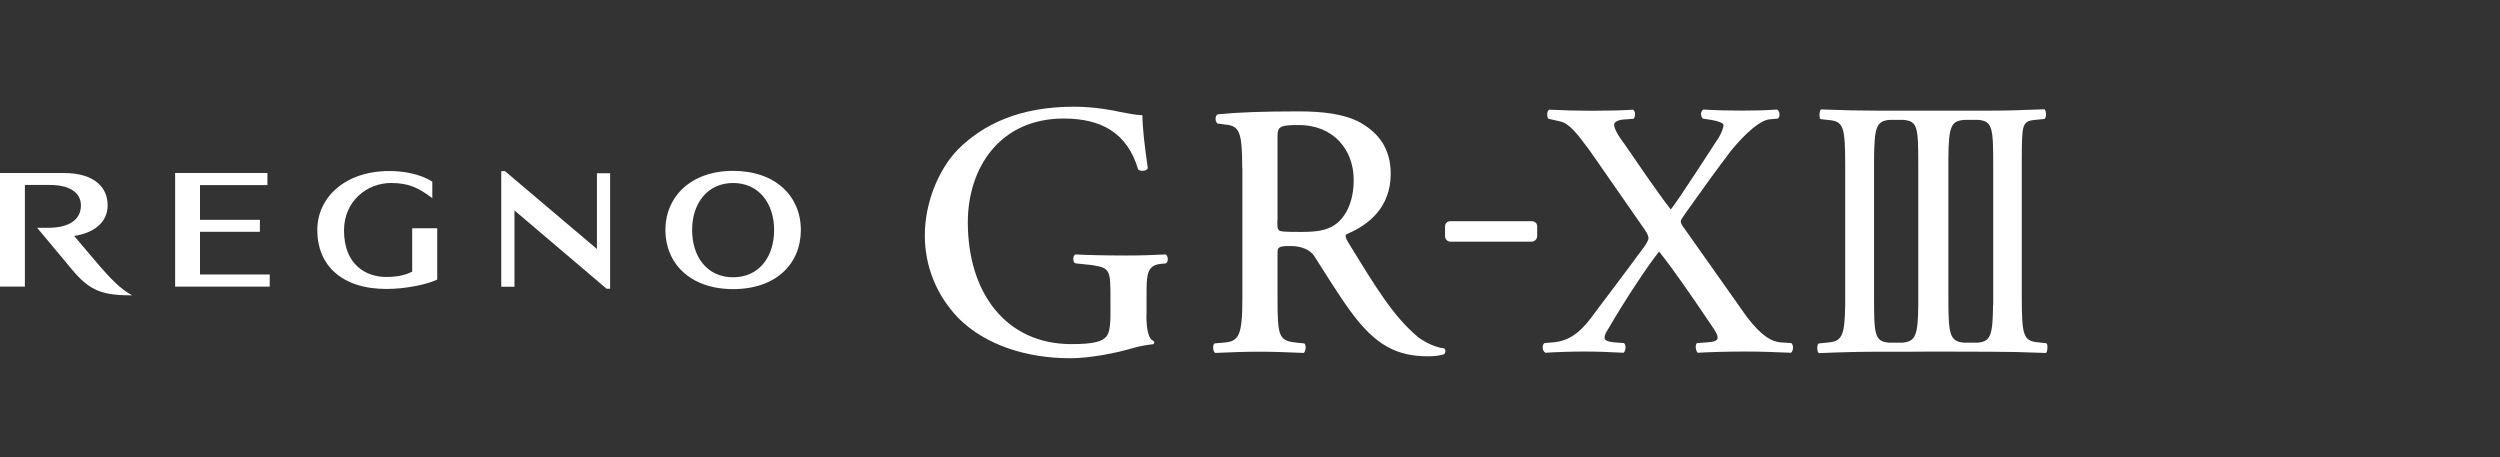
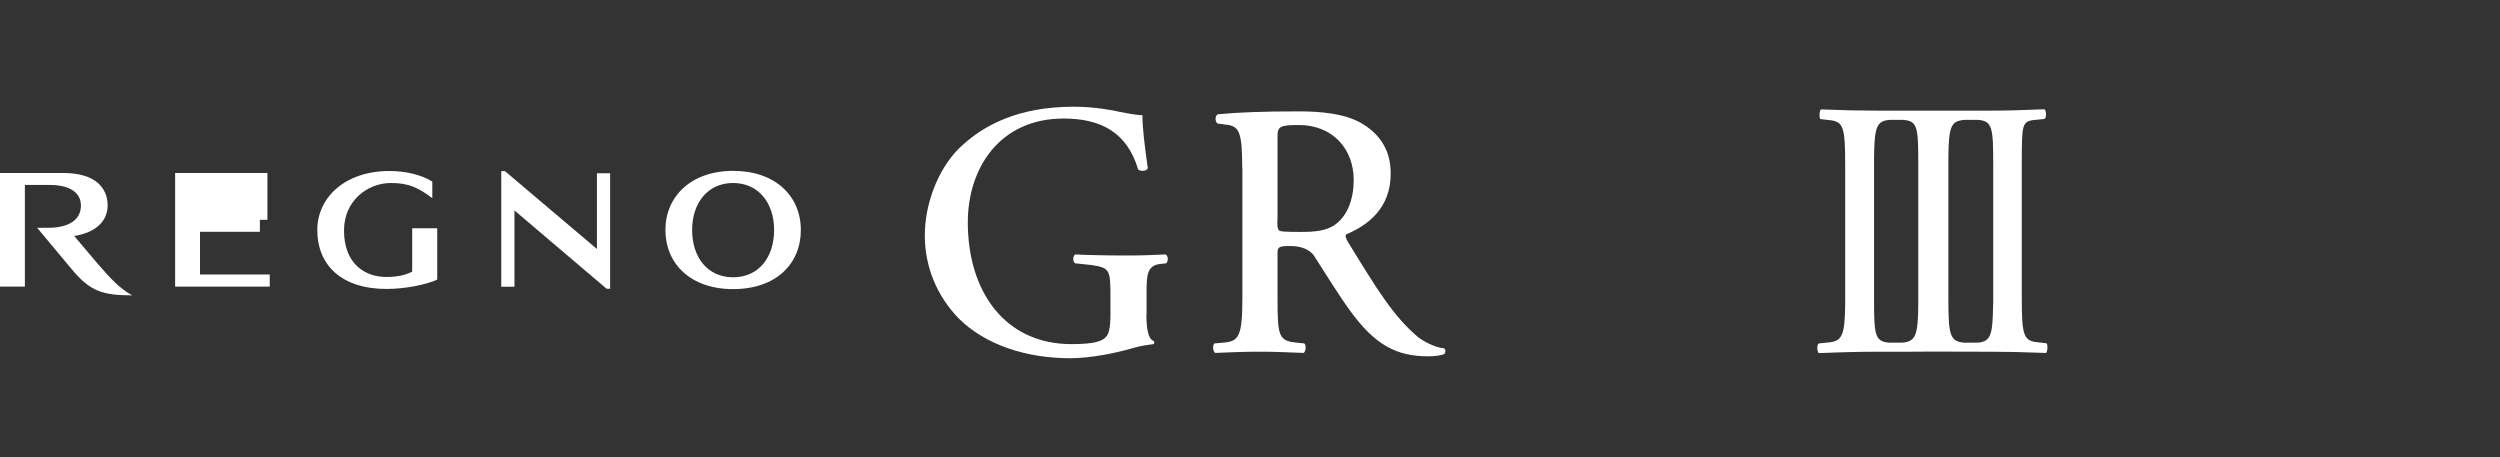
<svg xmlns="http://www.w3.org/2000/svg" width="328" height="60" viewBox="0 0 328 60" fill="none">
  <rect x="0" y="0" width="328" height="60" fill="#333333" stroke="none" />
  <path d="M9.731 30.955C12.209 30.593 14.103 29.263 14.123 26.966C14.123 24.69 12.551 22.695 8.3 22.695H-1.52588e-05V37.604H3.264V24.267H6.568C8.885 24.267 10.617 25.113 10.617 26.966C10.617 28.82 9.066 29.888 6.306 29.888H4.875L9.449 35.367C11.806 38.188 13.438 38.752 17.346 38.752C15.755 37.886 14.526 36.576 12.833 34.622L9.731 30.955Z" fill="white" />
-   <path d="M26.24 30.411H34.097V28.84H26.24V24.287H35.085V22.695H22.977V37.604H35.387V36.012H26.24V30.411Z" fill="white" />
+   <path d="M26.24 30.411H34.097V28.84H26.24H35.085V22.695H22.977V37.604H35.387V36.012H26.24V30.411Z" fill="white" />
  <path d="M54.1 35.633C53.435 35.956 52.508 36.339 50.654 36.339C48.035 36.339 45.134 34.747 45.134 30.234C45.134 26.366 48.176 24.009 51.299 24.009C53.556 24.009 54.865 24.593 56.719 26.003V23.828C55.167 22.84 52.992 22.438 51.098 22.438C45.154 22.438 41.629 26.003 41.629 30.174C41.629 34.787 44.812 37.91 50.715 37.91C53.032 37.91 55.873 37.386 57.363 36.681V29.952H54.08V35.633H54.1Z" fill="white" />
  <path d="M96.185 37.931C101.826 37.931 105.07 34.607 105.07 30.174C105.07 25.742 101.746 22.418 96.185 22.418C90.625 22.418 87.301 25.823 87.301 30.174C87.301 34.526 90.524 37.931 96.185 37.931ZM96.185 24.009C99.53 24.009 101.565 26.649 101.565 30.174C101.565 33.7 99.59 36.38 96.185 36.38C92.781 36.38 90.806 33.7 90.806 30.174C90.806 26.649 92.841 24.009 96.185 24.009Z" fill="white" />
  <path d="M78.317 32.667L66.249 22.453H65.766V37.623H67.498V27.611L79.586 37.885H80.049V22.735H78.317V32.667Z" fill="white" />
  <path d="M267.05 15.726L268.239 15.605C268.541 15.404 268.46 14.497 268.239 14.336C264.753 14.477 263.142 14.517 260.966 14.517C258.79 14.517 254.035 14.517 254.035 14.517C253.955 14.517 253.894 14.517 253.814 14.517C253.753 14.517 253.693 14.517 253.612 14.517C253.612 14.517 248.334 14.517 246.259 14.517C244.184 14.517 242.008 14.477 238.905 14.356C238.704 14.517 238.644 15.464 238.845 15.625L239.893 15.746C241.867 15.907 242.089 16.592 242.089 21.669V39.922C242.048 44.173 241.625 44.777 239.812 44.938L238.623 45.059C238.321 45.261 238.402 46.167 238.623 46.329C242.109 46.188 244.224 46.147 246.38 46.147C248.535 46.147 253.451 46.147 253.532 46.127C253.592 46.127 258.991 46.147 261.087 46.147C263.182 46.147 265.338 46.188 268.44 46.309C268.642 46.147 268.702 45.2 268.501 45.039L267.453 44.918C265.479 44.757 265.257 44.072 265.257 38.995V20.682C265.297 16.471 265.237 15.867 267.05 15.726ZM251.678 39.942C251.638 43.951 251.356 44.797 249.603 44.959H247.83C245.937 44.797 245.876 43.871 245.876 39.036V20.904C245.916 16.753 246.138 15.887 247.911 15.726H249.684C251.578 15.887 251.678 16.572 251.678 21.649V39.922V39.942ZM261.49 40.003C261.449 43.971 261.187 44.818 259.455 44.959H257.682C255.788 44.797 255.627 43.871 255.627 39.036V20.682C255.667 16.471 256.01 15.867 257.763 15.726H259.535C261.429 15.887 261.51 16.814 261.51 21.649V39.983L261.49 40.003Z" fill="white" />
  <path d="M150.407 41.339C150.407 43.353 150.73 44.502 151.294 44.703C151.495 44.764 151.495 45.126 151.254 45.167C150.669 45.227 149.823 45.348 148.917 45.59C146.378 46.355 142.973 47 140.395 47C134.733 47 129.274 45.288 125.728 41.722C122.928 38.8 121.336 35.033 121.336 30.883C121.336 26.733 123.048 22.32 125.688 19.601C128.971 16.337 133.706 14 140.898 14C143.598 14 146.116 14.483 146.942 14.685C147.869 14.866 149.239 15.128 149.884 15.108C149.884 16.76 150.186 19.198 150.589 22.059C150.448 22.482 149.602 22.522 149.319 22.22C147.889 17.385 144.444 15.551 139.548 15.551C131.188 15.551 126.977 22.018 126.977 29.17C126.977 38.337 131.913 45.147 140.556 45.147C143.517 45.147 144.686 44.804 145.21 44.079C145.451 43.777 145.693 42.991 145.693 41.319V39.405C145.693 35.376 145.693 35.154 143.195 34.771L141.08 34.549C140.697 34.388 140.757 33.522 141.08 33.381C142.47 33.462 145.089 33.522 147.889 33.522C149.743 33.522 151.354 33.462 152.926 33.381C153.268 33.562 153.329 34.288 152.986 34.549L152.221 34.63C150.428 34.831 150.428 36.222 150.428 38.659V41.298L150.407 41.339Z" fill="white" />
  <path d="M162.978 21.987C162.978 17.555 162.616 16.709 161.246 16.406L159.735 16.205C159.392 15.943 159.392 15.177 159.775 14.996C162.434 14.734 165.718 14.613 170.392 14.613C173.314 14.613 176.336 14.895 178.511 16.104C180.788 17.414 182.46 19.408 182.46 22.793C182.46 27.285 179.499 29.542 176.658 30.73C176.416 30.912 176.618 31.355 176.859 31.758C180.667 37.963 182.803 41.489 186.046 44.229C186.872 44.853 188.282 45.578 189.431 45.699C189.672 45.74 189.713 46.243 189.471 46.465C189.048 46.626 188.303 46.747 187.396 46.747C183.326 46.747 180.445 45.377 177.061 40.663C175.812 38.97 173.777 35.707 172.387 33.531C171.823 32.725 170.674 32.302 169.486 32.282C167.894 32.262 167.612 32.362 167.612 33.128V39.091C167.612 44.128 167.753 44.712 170.11 44.954L171.118 45.055C171.42 45.276 171.319 46.143 171.037 46.304C168.881 46.223 167.27 46.143 165.396 46.143C163.361 46.143 161.649 46.203 159.433 46.304C159.151 46.143 159.05 45.357 159.332 45.055L160.52 44.954C162.535 44.793 162.999 44.128 162.999 39.091V21.987H162.978ZM167.592 28.857C167.592 29.522 167.552 29.965 167.814 30.227C167.955 30.368 168.337 30.428 170.674 30.428C172.407 30.428 173.999 30.328 175.207 29.441C176.517 28.494 177.605 26.58 177.605 23.578C177.605 19.71 175.006 16.386 170.352 16.406C168.075 16.406 167.612 16.567 167.612 17.796V28.837L167.592 28.857Z" fill="white" />
-   <path d="M201.678 29.668C201.678 29.305 201.376 29.023 200.973 29.023H190.275C189.892 29.023 189.59 29.326 189.59 29.668V30.978C189.59 31.36 189.892 31.703 190.275 31.703H200.973C201.355 31.703 201.678 31.36 201.678 30.978V29.668Z" fill="white" />
-   <path d="M235.022 45.014C235.344 45.276 235.304 46.021 234.982 46.283C232.766 46.182 230.892 46.122 228.938 46.122C226.782 46.122 224.465 46.182 222.733 46.283C222.451 45.961 222.39 45.276 222.632 45.014L224.042 44.913C225.13 44.833 225.352 44.611 225.352 44.289C225.352 44.027 225.251 43.664 224.304 42.334C222.229 39.272 219.791 35.666 217.676 33.007C216.366 34.578 212.982 39.695 211.048 43.08C210.645 43.684 210.484 44.067 210.524 44.389C210.564 44.672 211.028 44.853 211.753 44.913L213.062 45.014C213.385 45.276 213.304 46.021 213.022 46.283C211.29 46.182 209.456 46.122 207.844 46.122C206.233 46.122 204.299 46.182 202.768 46.283C202.324 46.062 202.284 45.276 202.626 45.014L203.815 44.913C206.394 44.692 207.885 42.939 209.355 40.884C210.141 39.836 212.962 36.129 215.802 32.261C216.145 31.758 216.286 31.395 216.286 31.234C216.286 31.073 216.165 30.649 215.782 30.126L208.61 19.811C207.018 17.675 205.971 16.204 204.661 15.922L203.15 15.58C202.909 15.298 202.949 14.532 203.251 14.391C205.487 14.492 207.079 14.532 208.791 14.532C210.685 14.532 212.841 14.492 214.231 14.391C214.573 14.532 214.614 15.258 214.332 15.58L213.002 15.681C212.257 15.741 211.773 16.023 211.773 16.346C211.773 16.829 212.176 17.635 213.163 18.944C214.714 21.201 217.474 25.27 219.207 27.486C220.436 25.915 224.647 19.327 225.533 17.997C225.896 17.353 226.117 16.789 226.117 16.386C226.117 16.124 225.311 15.862 224.566 15.741L223.398 15.56C223.095 15.237 223.095 14.552 223.498 14.371C225.15 14.472 226.681 14.512 228.555 14.512C230.429 14.512 231.658 14.472 233.169 14.371C233.511 14.593 233.592 15.278 233.269 15.56L232.121 15.661C230.953 15.802 229.099 17.353 227.145 19.73C225.271 22.188 223.438 24.726 221.121 27.99C220.839 28.433 220.517 28.856 220.517 28.997C220.517 29.139 220.517 29.4 221.081 30.105L229.18 41.569C231.235 44.248 232.484 44.772 233.531 44.913L235.022 45.014Z" fill="white" />
</svg>